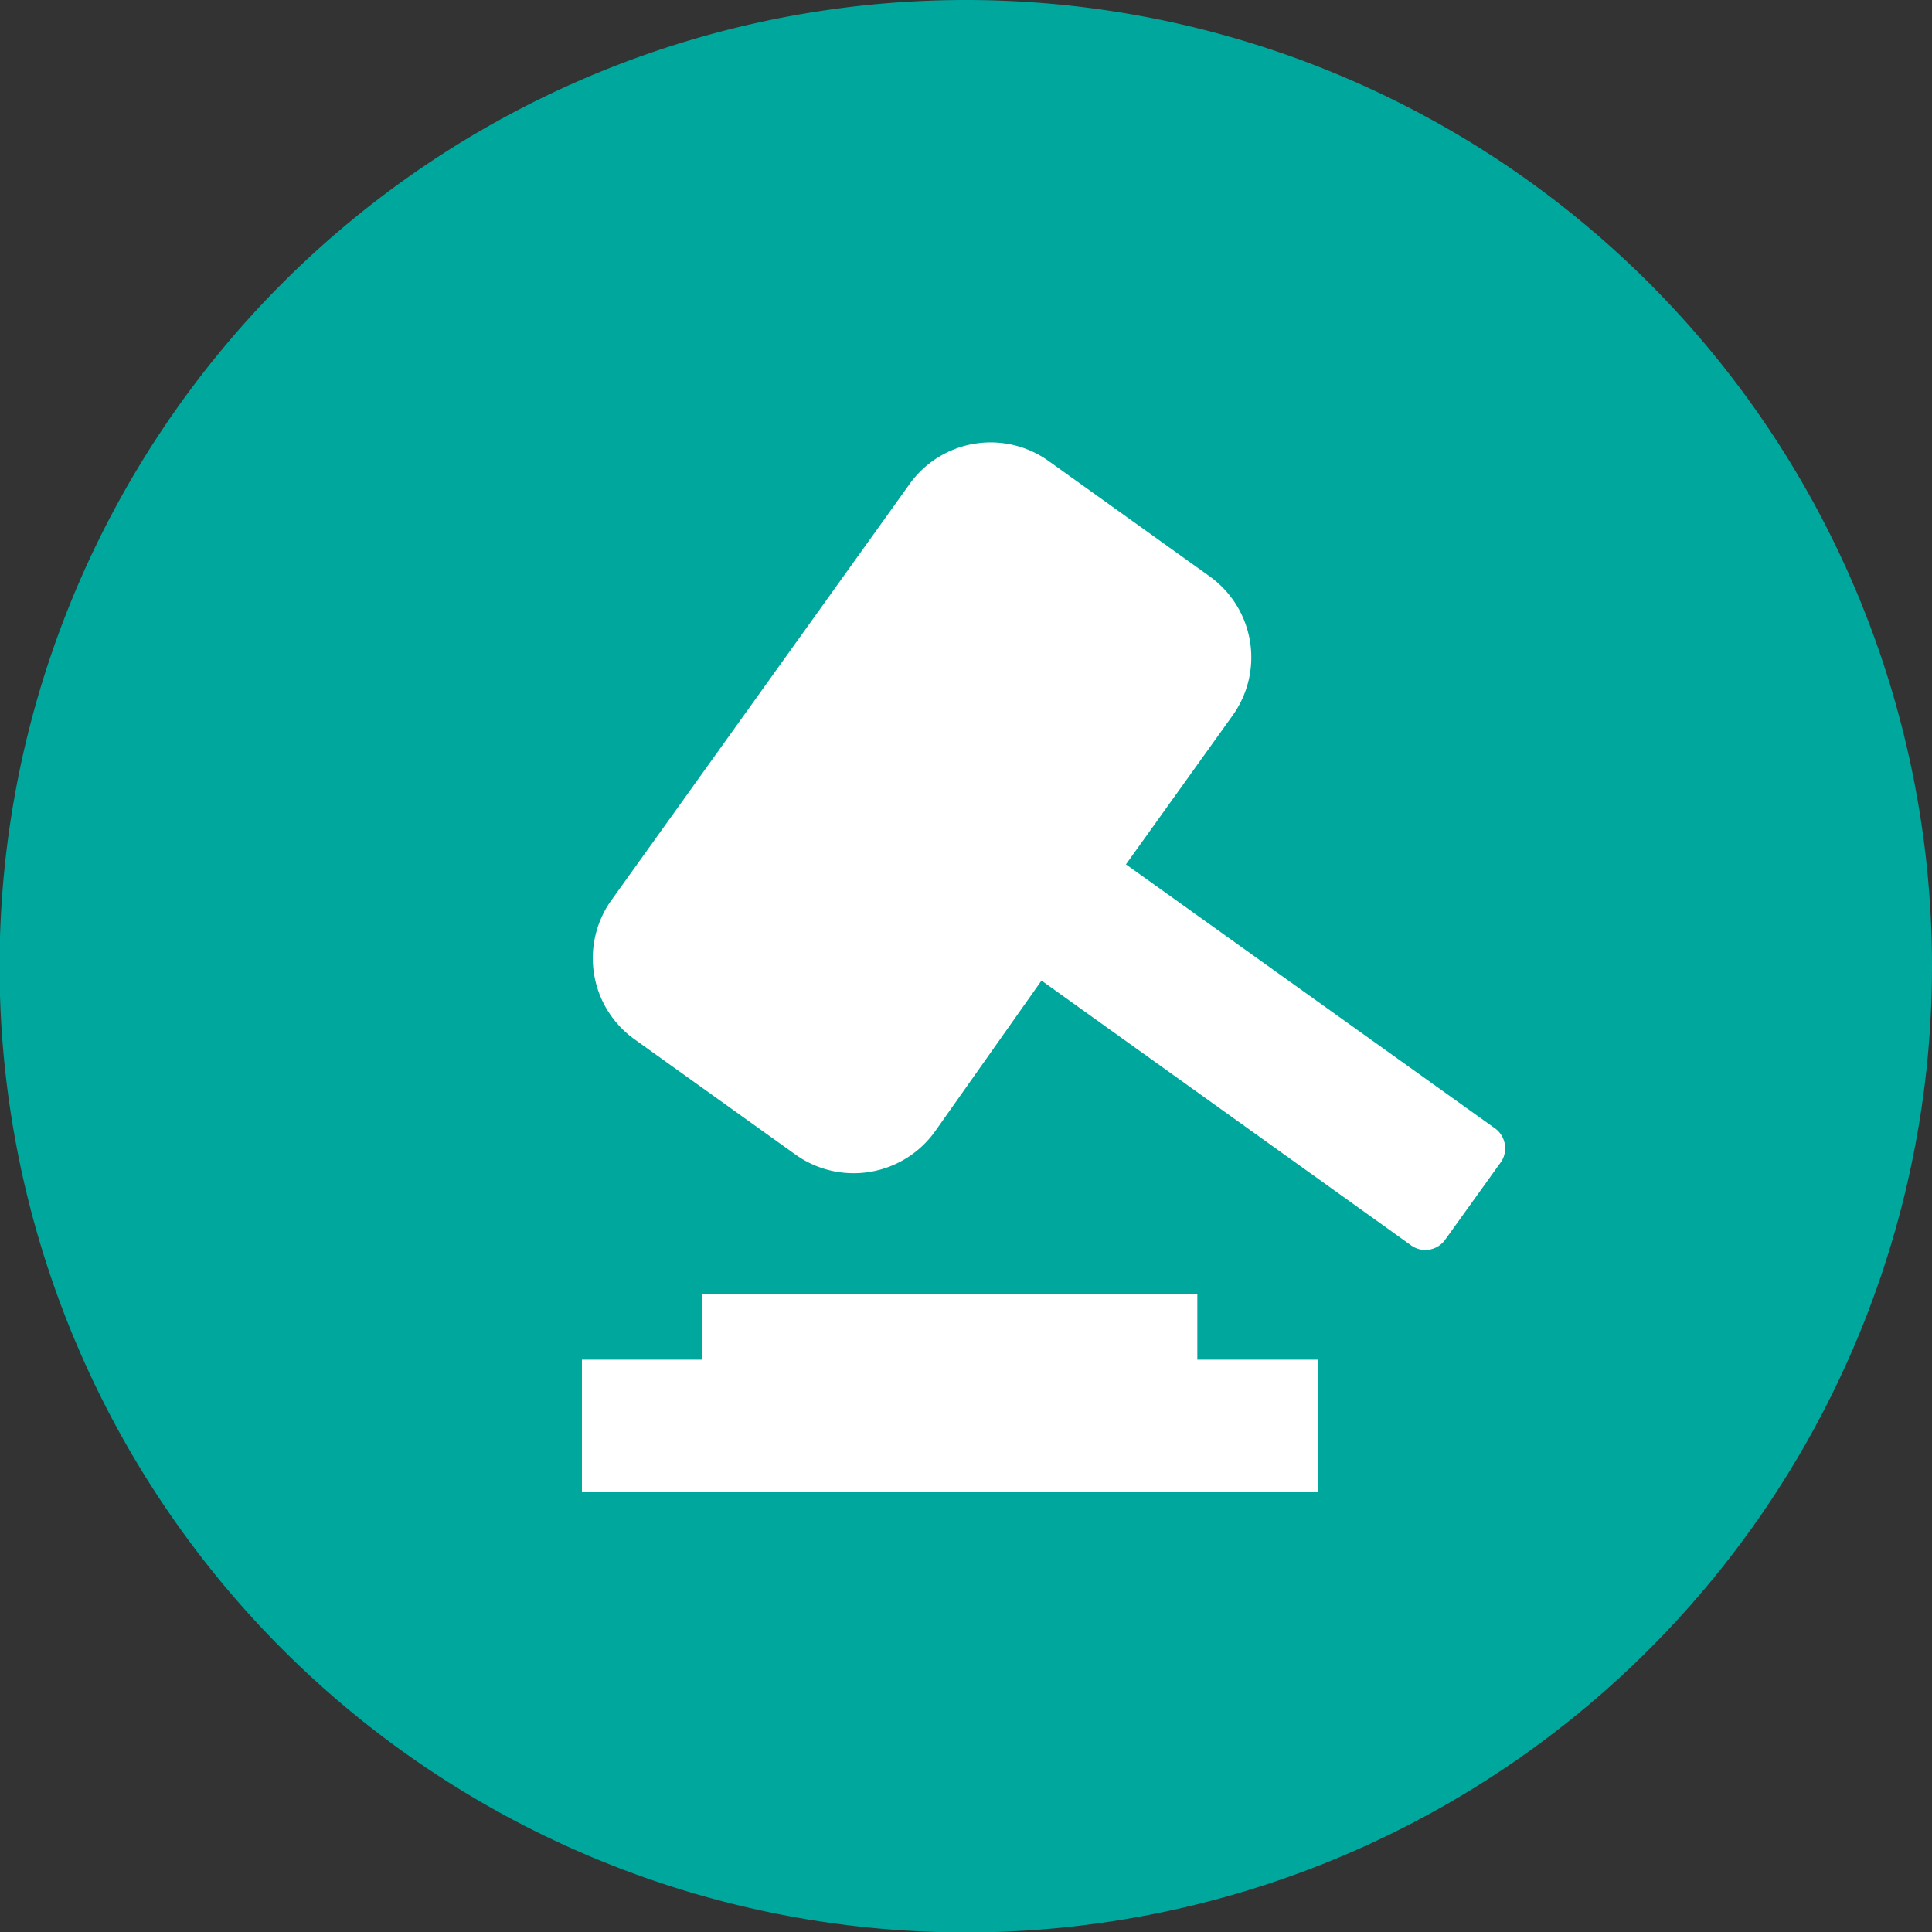
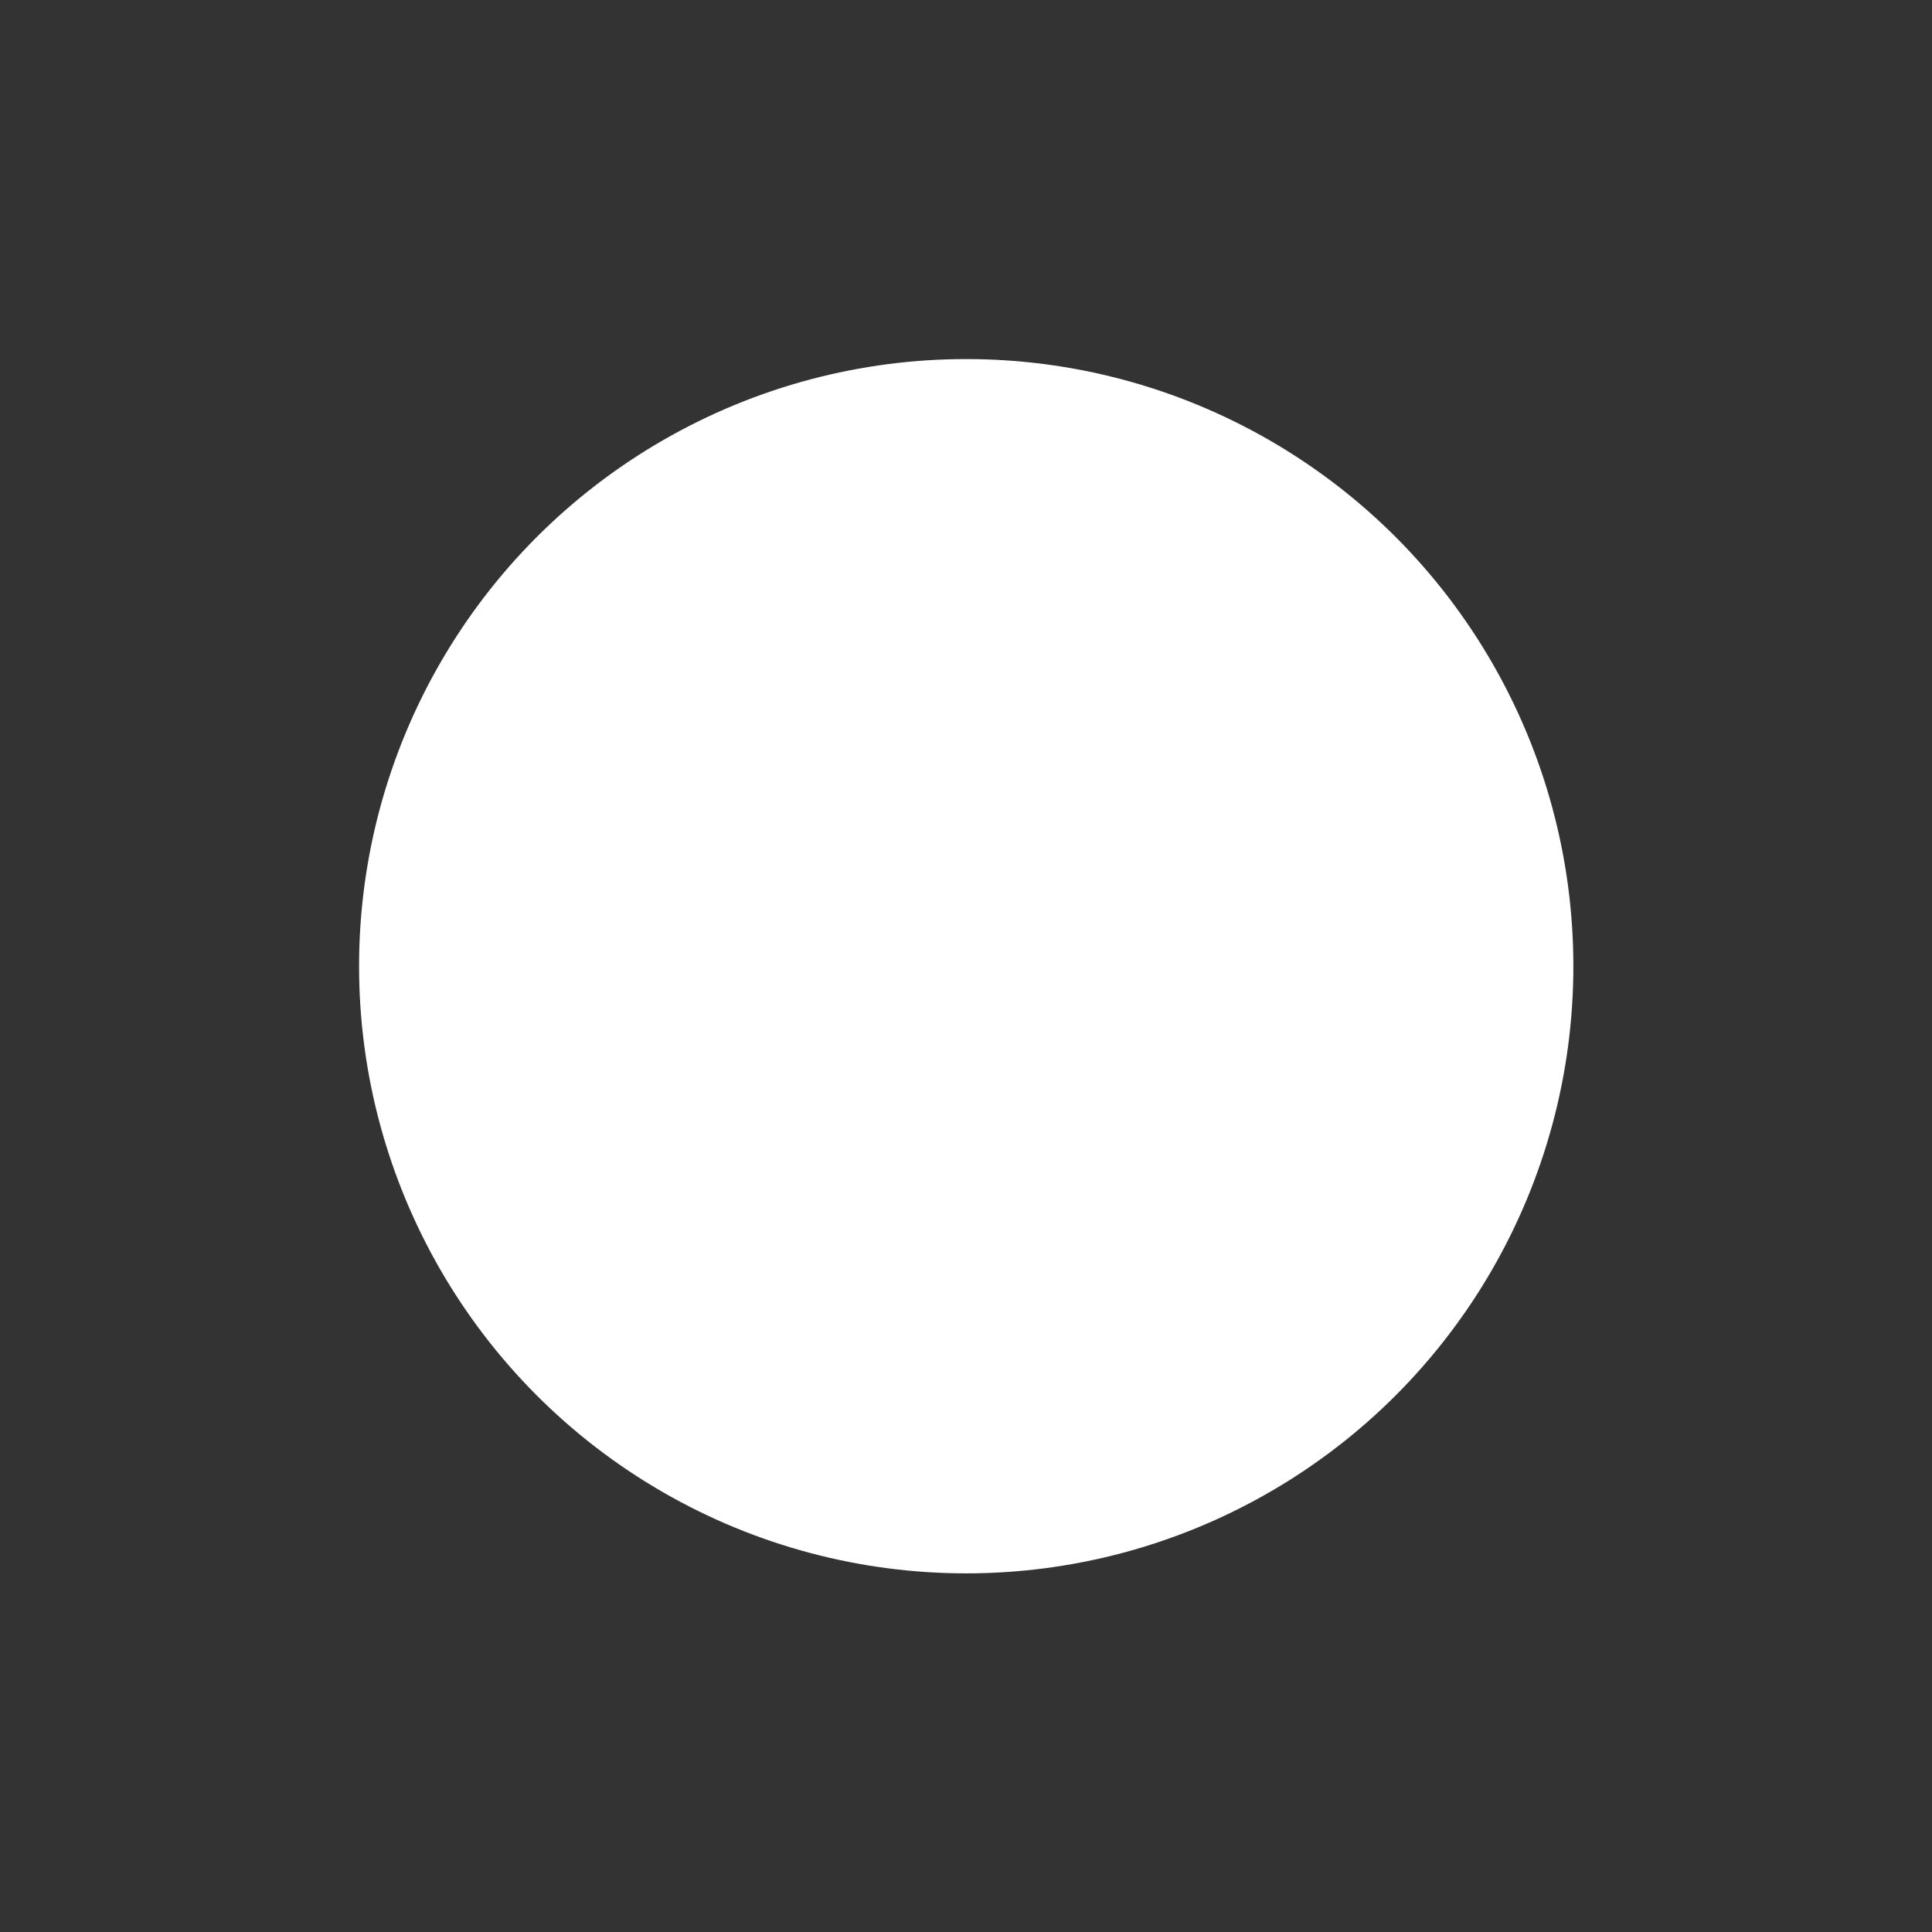
<svg xmlns="http://www.w3.org/2000/svg" viewBox="0 0 44.39 44.39">
  <rect x="0" y="0" width="44.39" height="44.39" fill="#333333" stroke="none" />
  <defs>
    <style>.cls-1{fill:#fff;}.cls-2{fill:#00a79d;}</style>
  </defs>
  <title>bid</title>
  <g id="Layer_2" data-name="Layer 2">
    <g id="Icons">
      <circle class="cls-1" cx="22.2" cy="22.2" r="13.95" />
-       <path class="cls-2" d="M22.2,0A22.2,22.2,0,1,0,44.39,22.2,22.2,22.2,0,0,0,22.2,0Z" />
-       <polygon class="cls-1" points="30.29 34.27 13.37 34.27 13.37 31.24 16.14 31.24 16.14 29.73 27.51 29.73 27.51 31.24 30.29 31.24 30.29 34.27" />
-       <path class="cls-1" d="M34.5,26.68l-1.3,1.81a.56.56,0,0,1-.77.13l-8.5-6.09L21.48,26a2.3,2.3,0,0,1-3.2.53l-3.7-2.65a2.29,2.29,0,0,1-.53-3.2l6.85-9.56a2.29,2.29,0,0,1,3.19-.53l3.7,2.65a2.29,2.29,0,0,1,.53,3.2l-2.45,3.42,8.5,6.08A.57.57,0,0,1,34.5,26.68Z" />
    </g>
  </g>
</svg>